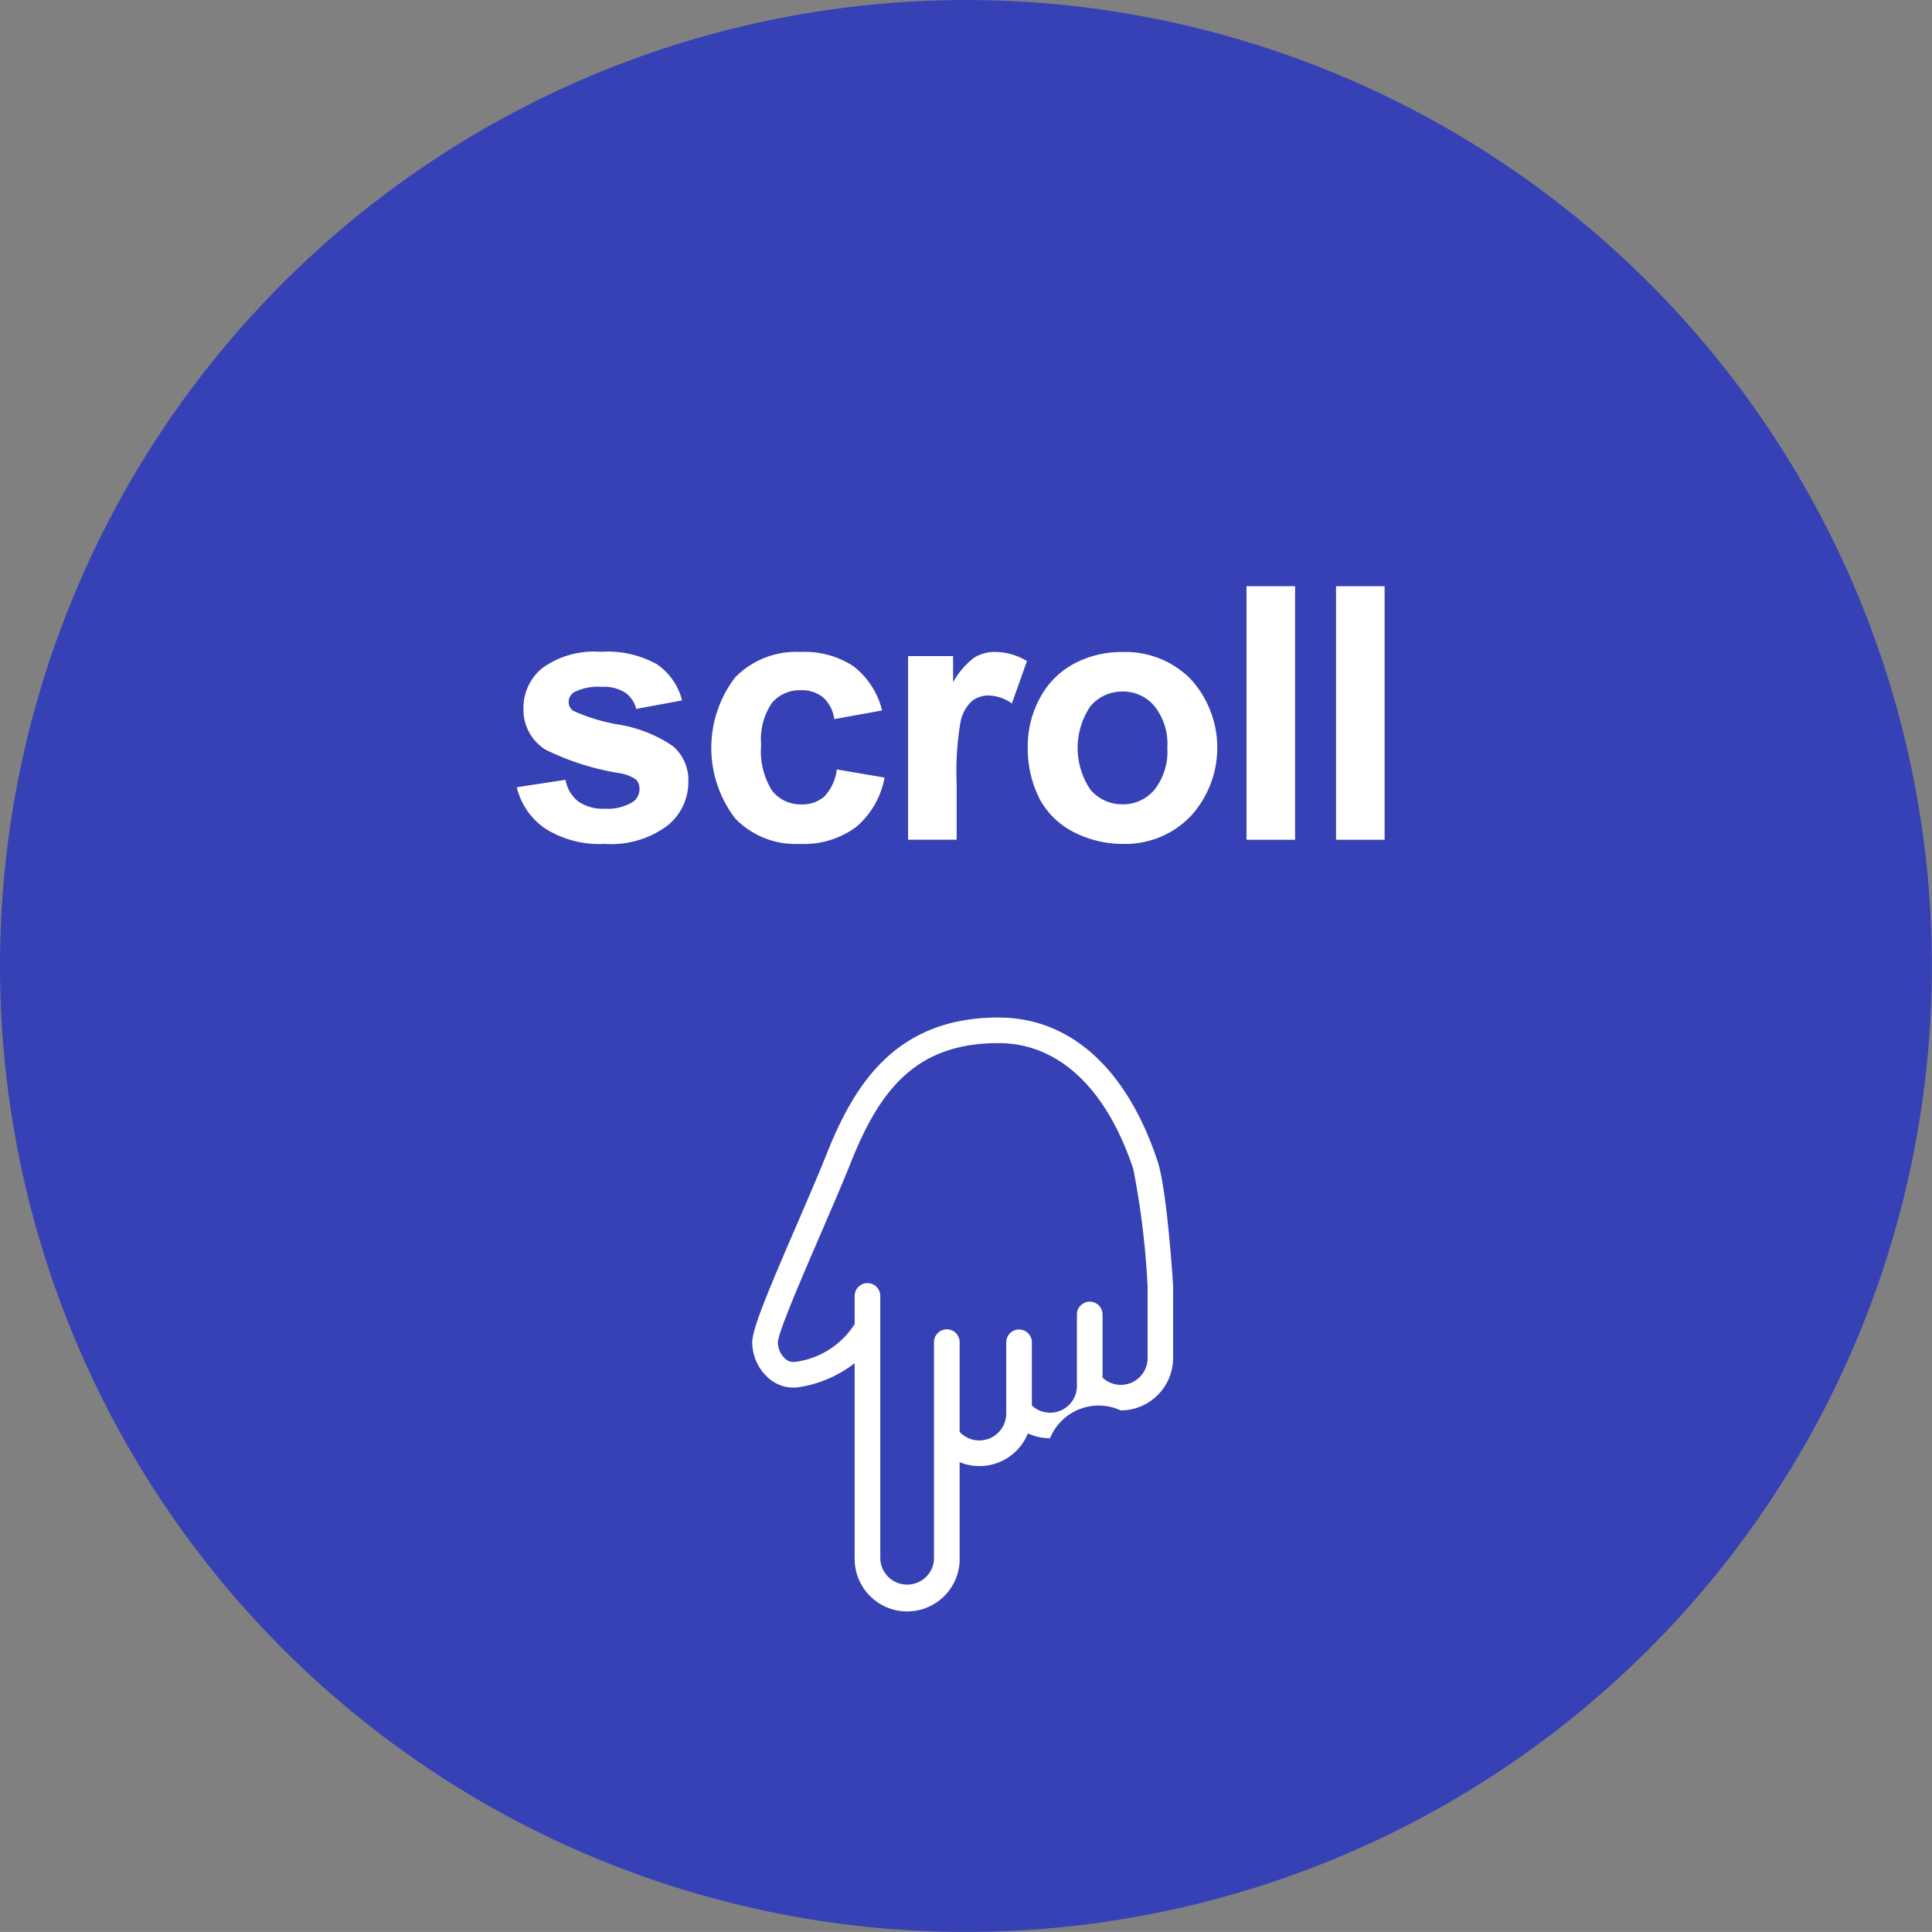
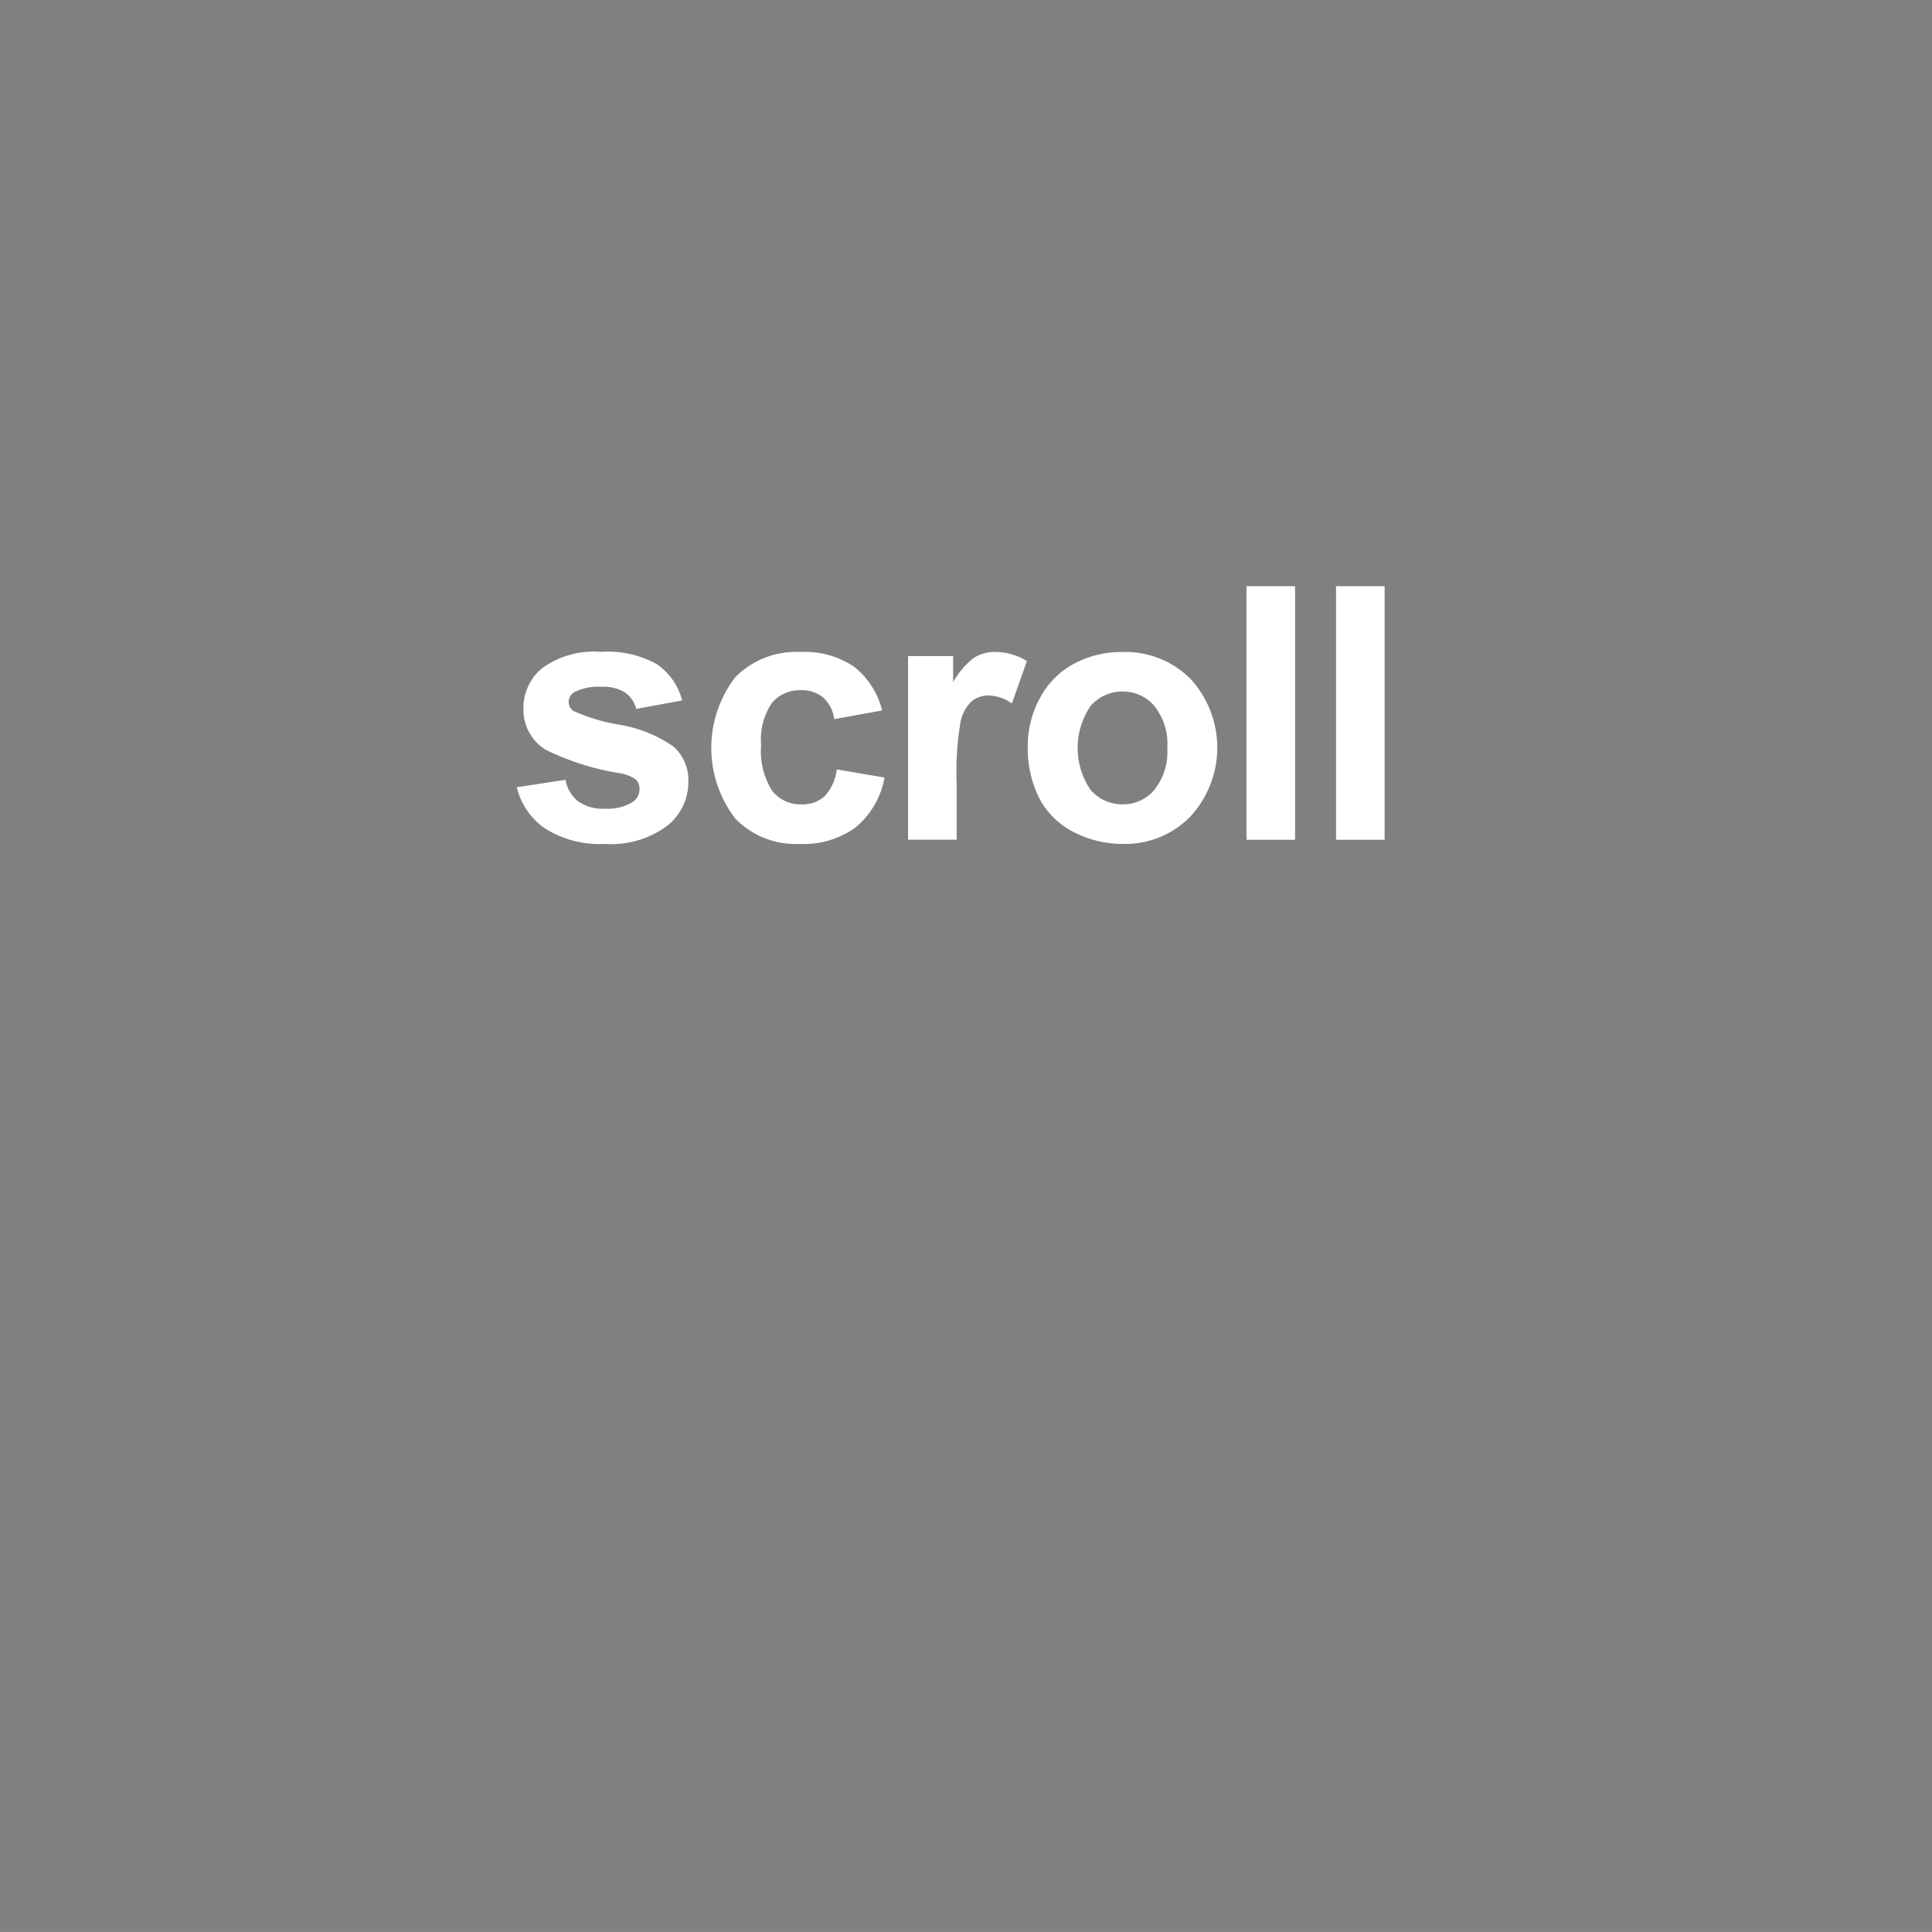
<svg xmlns="http://www.w3.org/2000/svg" id="ico_scroll.svg" width="136.38" height="136.375" viewBox="0 0 136.38 136.375">
  <rect x="0" y="0" width="136.38" height="136.375" fill="#808080" stroke="none" />
  <defs>
    <style>
      .cls-1 {
        fill: #3541b5;
      }

      .cls-1, .cls-2 {
        fill-rule: evenodd;
      }

      .cls-2 {
        fill: #fff;
      }
    </style>
  </defs>
-   <path id="楕円形_1" data-name="楕円形 1" class="cls-1" d="M1776.19,807.628A68.186,68.186,0,1,1,1708,875.814,68.186,68.186,0,0,1,1776.19,807.628Z" transform="translate(-1708 -807.625)" />
+   <path id="楕円形_1" data-name="楕円形 1" class="cls-1" d="M1776.19,807.628Z" transform="translate(-1708 -807.625)" />
  <path id="scroll" class="cls-2" d="M1746.5,866.123a7.214,7.214,0,0,0,4.19,1.074,6.621,6.621,0,0,0,4.41-1.282,3.925,3.925,0,0,0,1.49-3.064,3.163,3.163,0,0,0-1.08-2.551,9.512,9.512,0,0,0-3.83-1.526,12.978,12.978,0,0,1-3.2-.964,0.752,0.752,0,0,1-.34-0.623,0.813,0.813,0,0,1,.39-0.7,3.733,3.733,0,0,1,1.94-.378,2.839,2.839,0,0,1,1.65.4,1.994,1.994,0,0,1,.79,1.159l3.24-.6a4.428,4.428,0,0,0-1.79-2.563,7.18,7.18,0,0,0-3.95-.867,6.225,6.225,0,0,0-4.13,1.147,3.617,3.617,0,0,0-1.33,2.832,3.331,3.331,0,0,0,1.54,2.918,18.425,18.425,0,0,0,5.26,1.672,2.711,2.711,0,0,1,1.15.452,0.91,0.91,0,0,1,.24.647,1.089,1.089,0,0,1-.45.915,3.382,3.382,0,0,1-2,.489,3.007,3.007,0,0,1-1.88-.519,2.479,2.479,0,0,1-.89-1.52l-3.44.525A4.915,4.915,0,0,0,1746.5,866.123Zm21.76-11.457a6.272,6.272,0,0,0-3.77-1.019,6.024,6.024,0,0,0-4.59,1.788,8.193,8.193,0,0,0,0,9.967,5.92,5.92,0,0,0,4.53,1.795,6.223,6.223,0,0,0,3.99-1.184,5.949,5.949,0,0,0,2.02-3.5l-3.37-.573a3.366,3.366,0,0,1-.88,1.91,2.326,2.326,0,0,1-1.6.555,2.547,2.547,0,0,1-2.08-.952,5.22,5.22,0,0,1-.78-3.259,4.524,4.524,0,0,1,.77-2.96,2.562,2.562,0,0,1,2.04-.885,2.349,2.349,0,0,1,1.57.512,2.5,2.5,0,0,1,.78,1.526l3.38-.61A5.677,5.677,0,0,0,1768.26,854.666Zm7.27,8.234a20.632,20.632,0,0,1,.28-4.346,2.729,2.729,0,0,1,.79-1.434,1.892,1.892,0,0,1,1.22-.4,3,3,0,0,1,1.61.562l1.06-2.991a4.32,4.32,0,0,0-2.25-.647,2.722,2.722,0,0,0-1.49.415,5.677,5.677,0,0,0-1.47,1.721V853.94h-3.18V866.9h3.43v-4Zm5.86,1.129a5.611,5.611,0,0,0,2.46,2.362,7.562,7.562,0,0,0,3.4.806,6.41,6.41,0,0,0,4.78-1.935,7.174,7.174,0,0,0,.02-9.7,6.467,6.467,0,0,0-4.82-1.91,7.094,7.094,0,0,0-3.45.842,5.84,5.84,0,0,0-2.39,2.442,7.025,7.025,0,0,0-.84,3.308A7.888,7.888,0,0,0,1781.39,864.029Zm3.59-6.561a2.919,2.919,0,0,1,2.26-1.026,2.869,2.869,0,0,1,2.25,1.026,4.254,4.254,0,0,1,.91,2.929,4.336,4.336,0,0,1-.91,2.979,2.869,2.869,0,0,1-2.25,1.025,2.918,2.918,0,0,1-2.26-1.025A5.25,5.25,0,0,1,1784.98,857.468Zm14.44,9.436v-17.9h-3.43v17.9h3.43Zm6.32,0v-17.9h-3.43v17.9h3.43Z" transform="translate(-1708 -807.625)" />
-   <path id="シェイプ_6" data-name="シェイプ 6" class="cls-2" d="M1787.11,907.187a3.707,3.707,0,0,0-4.99,1.965,3.76,3.76,0,0,1-1.56-.342,3.692,3.692,0,0,1-4.82,2.031v7h0v0a3.707,3.707,0,0,1-7.41-.168V903.853a8.546,8.546,0,0,1-3.91,1.69,2.643,2.643,0,0,1-2.16-.629,3.391,3.391,0,0,1-1.16-2.537c0-.925,1.03-3.412,3.22-8.475,0.75-1.744,1.53-3.548,2.08-4.934,1.89-4.706,4.79-9.517,12.07-9.517,5.08,0,9.07,3.6,11.24,10.133,0.65,1.962,1.06,8.112,1.1,8.806v5.091A3.708,3.708,0,0,1,1787.11,907.187Zm1.9-8.711a58.157,58.157,0,0,0-1.01-8.324c-1.91-5.736-5.29-8.894-9.53-8.894-5.84,0-8.38,3.35-10.39,8.381-0.56,1.408-1.35,3.224-2.1,4.979-1.28,2.962-3.04,7.018-3.07,7.759a1.576,1.576,0,0,0,.52,1.161,0.845,0.845,0,0,0,.7.222,5.865,5.865,0,0,0,4.2-2.667v-1.988a0.905,0.905,0,0,1,1.81,0v18.567a1.9,1.9,0,0,0,3.79.083V902.366a0.905,0.905,0,0,1,1.81,0V908.7a1.9,1.9,0,0,0,3.29-1.288v-5.033a0.905,0.905,0,0,1,1.81,0v4.461a1.891,1.891,0,0,0,3.18-1.393v-5.033a0.905,0.905,0,0,1,1.81,0v4.461a1.891,1.891,0,0,0,3.18-1.392v-5Z" transform="translate(-1708 -807.625)" />
</svg>